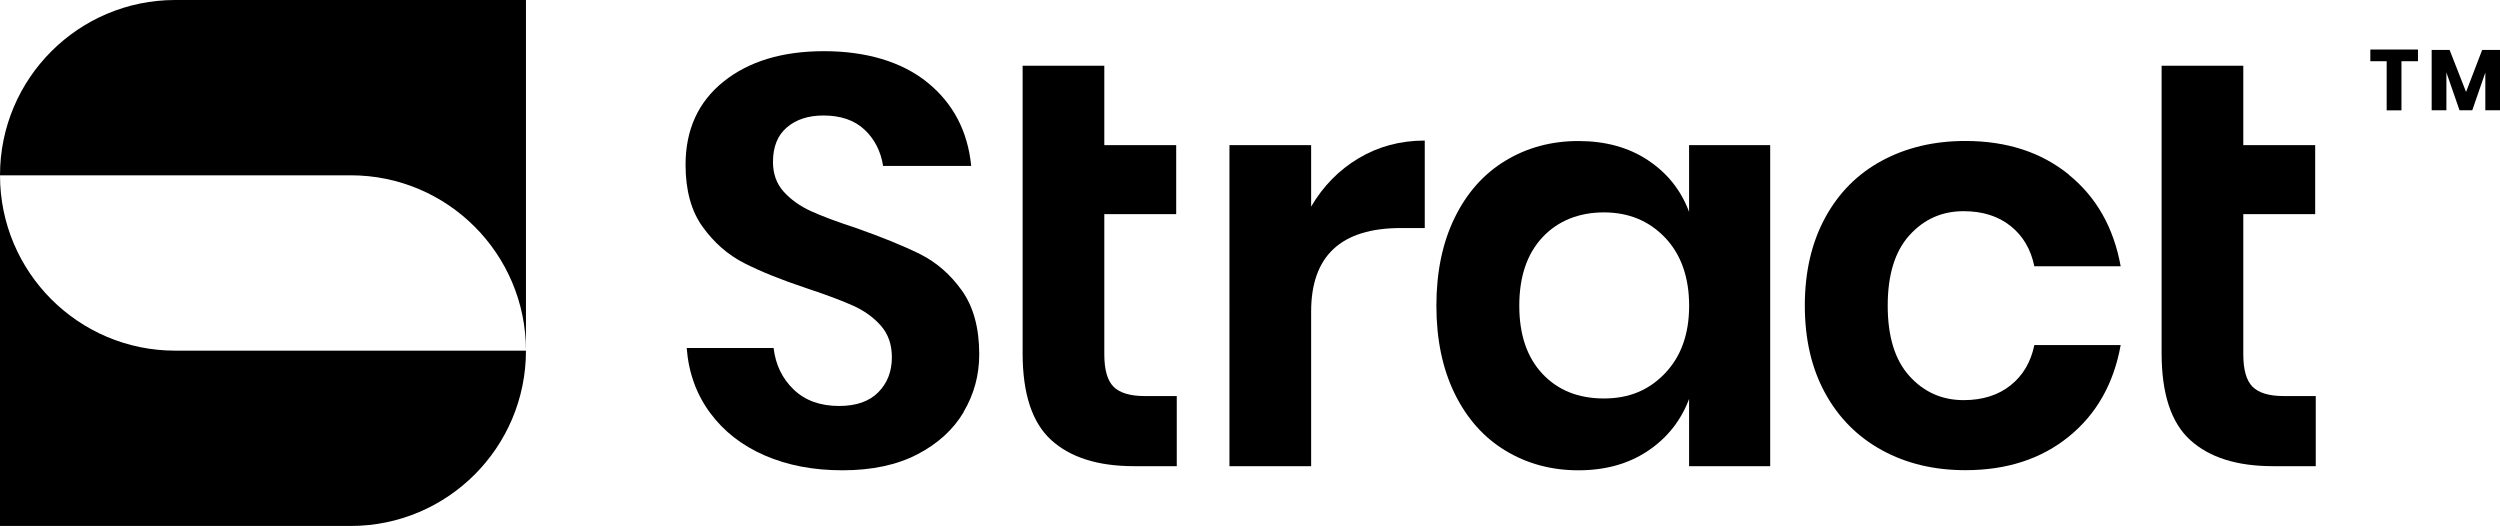
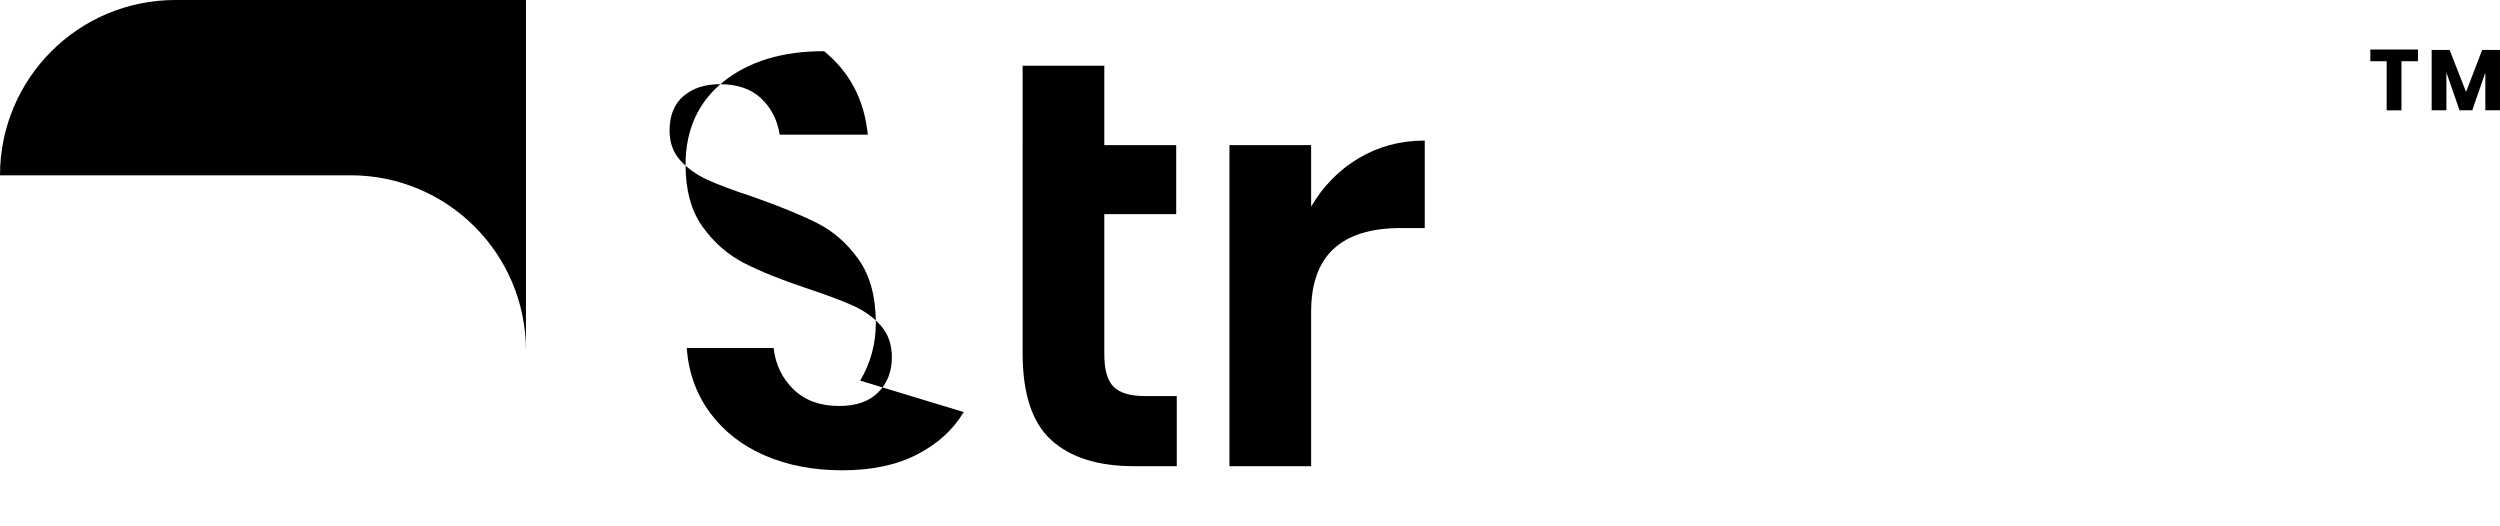
<svg xmlns="http://www.w3.org/2000/svg" id="_レイヤー_2" viewBox="0 0 436.11 91.75">
  <g id="_レイヤー_1-2">
-     <path d="M168.11,71.88c-1.82,3.07-4.52,5.53-8.09,7.38-3.57,1.85-7.92,2.78-13.04,2.78s-9.57-.86-13.55-2.58c-3.98-1.72-7.16-4.2-9.55-7.43-2.39-3.23-3.76-7.01-4.09-11.32h15.16c.34,2.9,1.5,5.31,3.49,7.23,1.99,1.92,4.63,2.88,7.94,2.88,2.96,0,5.24-.79,6.82-2.38,1.58-1.58,2.38-3.62,2.38-6.12,0-2.22-.64-4.06-1.92-5.51-1.28-1.45-2.9-2.61-4.85-3.49-1.96-.88-4.65-1.89-8.09-3.03-4.45-1.48-8.09-2.95-10.92-4.4-2.83-1.45-5.24-3.55-7.23-6.32-1.99-2.76-2.98-6.37-2.98-10.82,0-6.13,2.21-10.97,6.62-14.51,4.41-3.54,10.26-5.31,17.54-5.31s13.56,1.82,18.04,5.46c4.48,3.64,7.03,8.49,7.63,14.56h-15.37c-.4-2.56-1.48-4.67-3.23-6.32-1.75-1.65-4.15-2.48-7.18-2.48-2.63,0-4.75.69-6.37,2.07-1.62,1.38-2.43,3.39-2.43,6.01,0,2.09.62,3.83,1.87,5.21,1.25,1.38,2.83,2.51,4.75,3.39,1.92.88,4.53,1.85,7.83,2.93,4.58,1.62,8.31,3.13,11.17,4.55,2.86,1.42,5.31,3.54,7.33,6.37,2.02,2.83,3.03,6.54,3.03,11.12,0,3.64-.91,6.99-2.73,10.06Z" />
+     <path d="M168.11,71.88c-1.82,3.07-4.52,5.53-8.09,7.38-3.57,1.85-7.92,2.78-13.04,2.78s-9.57-.86-13.55-2.58c-3.98-1.72-7.16-4.2-9.55-7.43-2.39-3.23-3.76-7.01-4.09-11.32h15.16c.34,2.9,1.5,5.31,3.49,7.23,1.99,1.92,4.63,2.88,7.94,2.88,2.96,0,5.24-.79,6.82-2.38,1.58-1.58,2.38-3.62,2.38-6.12,0-2.22-.64-4.06-1.92-5.51-1.28-1.45-2.9-2.61-4.85-3.49-1.96-.88-4.65-1.89-8.09-3.03-4.45-1.48-8.09-2.95-10.92-4.4-2.83-1.45-5.24-3.55-7.23-6.32-1.99-2.76-2.98-6.37-2.98-10.82,0-6.13,2.21-10.97,6.62-14.51,4.41-3.54,10.26-5.31,17.54-5.31c4.48,3.64,7.03,8.49,7.63,14.56h-15.37c-.4-2.56-1.48-4.67-3.23-6.32-1.75-1.65-4.15-2.48-7.18-2.48-2.63,0-4.75.69-6.37,2.07-1.62,1.38-2.43,3.39-2.43,6.01,0,2.09.62,3.83,1.87,5.21,1.25,1.38,2.83,2.51,4.75,3.39,1.92.88,4.53,1.85,7.83,2.93,4.58,1.62,8.31,3.13,11.17,4.55,2.86,1.42,5.31,3.54,7.33,6.37,2.02,2.83,3.03,6.54,3.03,11.12,0,3.64-.91,6.99-2.73,10.06Z" />
    <path d="M178.39,25.32v-13.85h14.25v13.85h12.54v12.03h-12.54v24.46c0,2.7.54,4.58,1.62,5.66,1.08,1.08,2.9,1.62,5.46,1.62h5.56v12.23h-7.48c-6.27,0-11.07-1.52-14.41-4.55-3.34-3.03-5-8.09-5-15.16v-24.26" />
    <path d="M237.01,27.6c3.44-2.05,7.28-3.08,11.53-3.08v15.26h-4.15c-10.45,0-15.67,4.85-15.67,14.56v26.99h-14.25V25.32h14.25v10.72c2.09-3.57,4.85-6.38,8.29-8.44Z" />
-     <path d="M287.47,27.95c3.37,2.22,5.76,5.22,7.18,9v-11.63h14.15v56.01h-14.15v-11.73c-1.42,3.77-3.81,6.79-7.18,9.05-3.37,2.26-7.42,3.39-12.13,3.39s-8.96-1.15-12.74-3.44c-3.78-2.29-6.72-5.61-8.85-9.96-2.12-4.35-3.18-9.45-3.18-15.32s1.06-10.97,3.18-15.32c2.12-4.35,5.07-7.67,8.85-9.96,3.77-2.29,8.02-3.44,12.74-3.44s8.76,1.11,12.13,3.34ZM269.07,41.4c-2.7,2.9-4.04,6.87-4.04,11.93s1.35,9.01,4.04,11.88c2.69,2.87,6.27,4.3,10.72,4.3s7.87-1.47,10.67-4.4c2.8-2.93,4.2-6.86,4.2-11.78s-1.4-8.95-4.2-11.88c-2.8-2.93-6.35-4.4-10.67-4.4s-8.02,1.45-10.72,4.35Z" />
-     <path d="M360.89,30.48c4.82,3.91,7.83,9.23,9.05,15.97h-15.06c-.61-2.96-1.99-5.31-4.15-7.03-2.16-1.72-4.89-2.58-8.19-2.58-3.78,0-6.92,1.4-9.45,4.2-2.53,2.8-3.79,6.89-3.79,12.28s1.26,9.49,3.79,12.28c2.53,2.8,5.68,4.2,9.45,4.2,3.3,0,6.03-.86,8.19-2.58,2.16-1.72,3.54-4.06,4.15-7.03h15.06c-1.21,6.74-4.23,12.07-9.05,15.97-4.82,3.91-10.83,5.86-18.04,5.86-5.46,0-10.31-1.16-14.56-3.49s-7.55-5.64-9.91-9.96c-2.36-4.31-3.54-9.4-3.54-15.26s1.18-10.97,3.54-15.32c2.36-4.35,5.66-7.67,9.91-9.96,4.25-2.29,9.1-3.44,14.56-3.44,7.21,0,13.23,1.96,18.04,5.86Z" />
-     <path d="M377.08,25.32v-13.85h14.25v13.85h12.54v12.03h-12.54v24.46c0,2.7.54,4.58,1.62,5.66,1.08,1.08,2.9,1.62,5.46,1.62h5.56v12.23h-7.48c-6.27,0-11.07-1.52-14.41-4.55-3.34-3.03-5-8.09-5-15.16v-24.26" />
    <path d="M421.8,8.64v2.04h-2.88v8.57h-2.58v-8.57h-2.85v-2.04h8.31Z" />
    <path d="M436.11,8.71v10.53h-2.56v-6.58l-2.28,6.58h-2.22l-2.29-6.6v6.6h-2.57v-10.53h3.13l2.87,7.33,2.81-7.33h3.12Z" />
-     <path d="M0,30.58v61.17h61.17c16.89,0,30.58-13.69,30.58-30.58H30.58C13.69,61.17,0,47.48,0,30.58Z" />
    <path d="M30.58,0C13.69,0,0,13.69,0,30.58h61.17c16.89,0,30.58,13.69,30.58,30.58V0H30.58Z" />
  </g>
</svg>